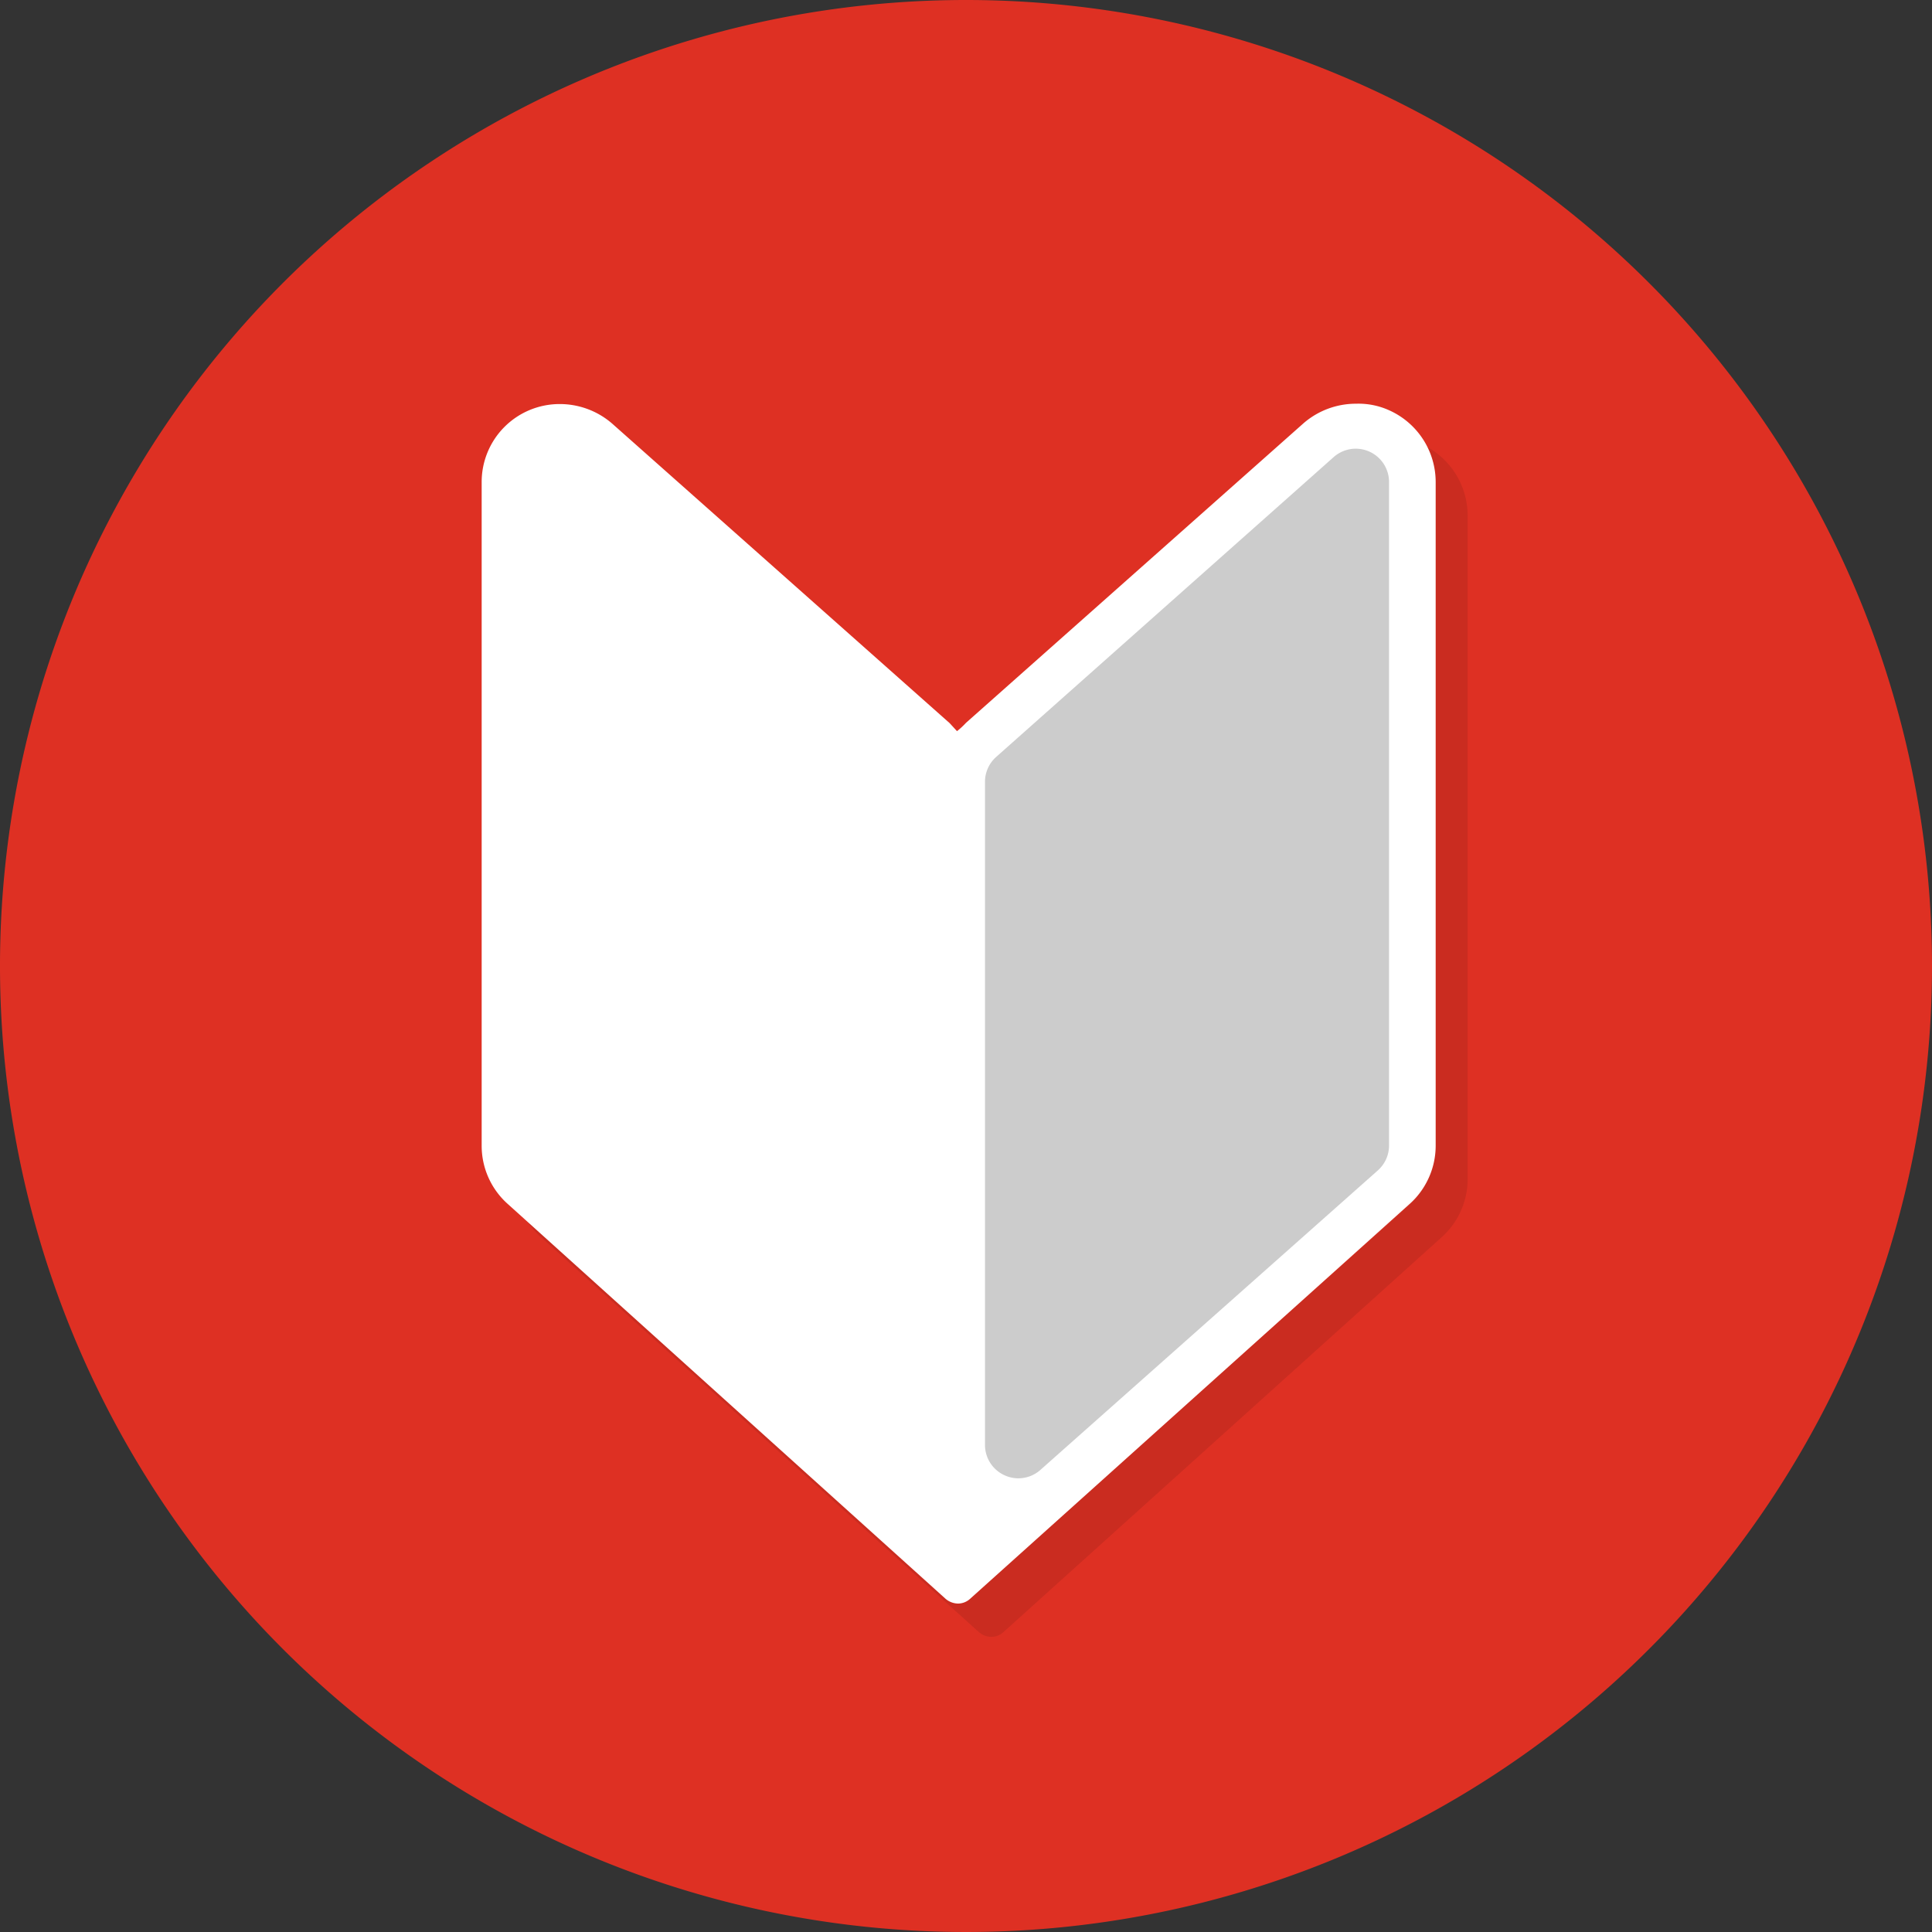
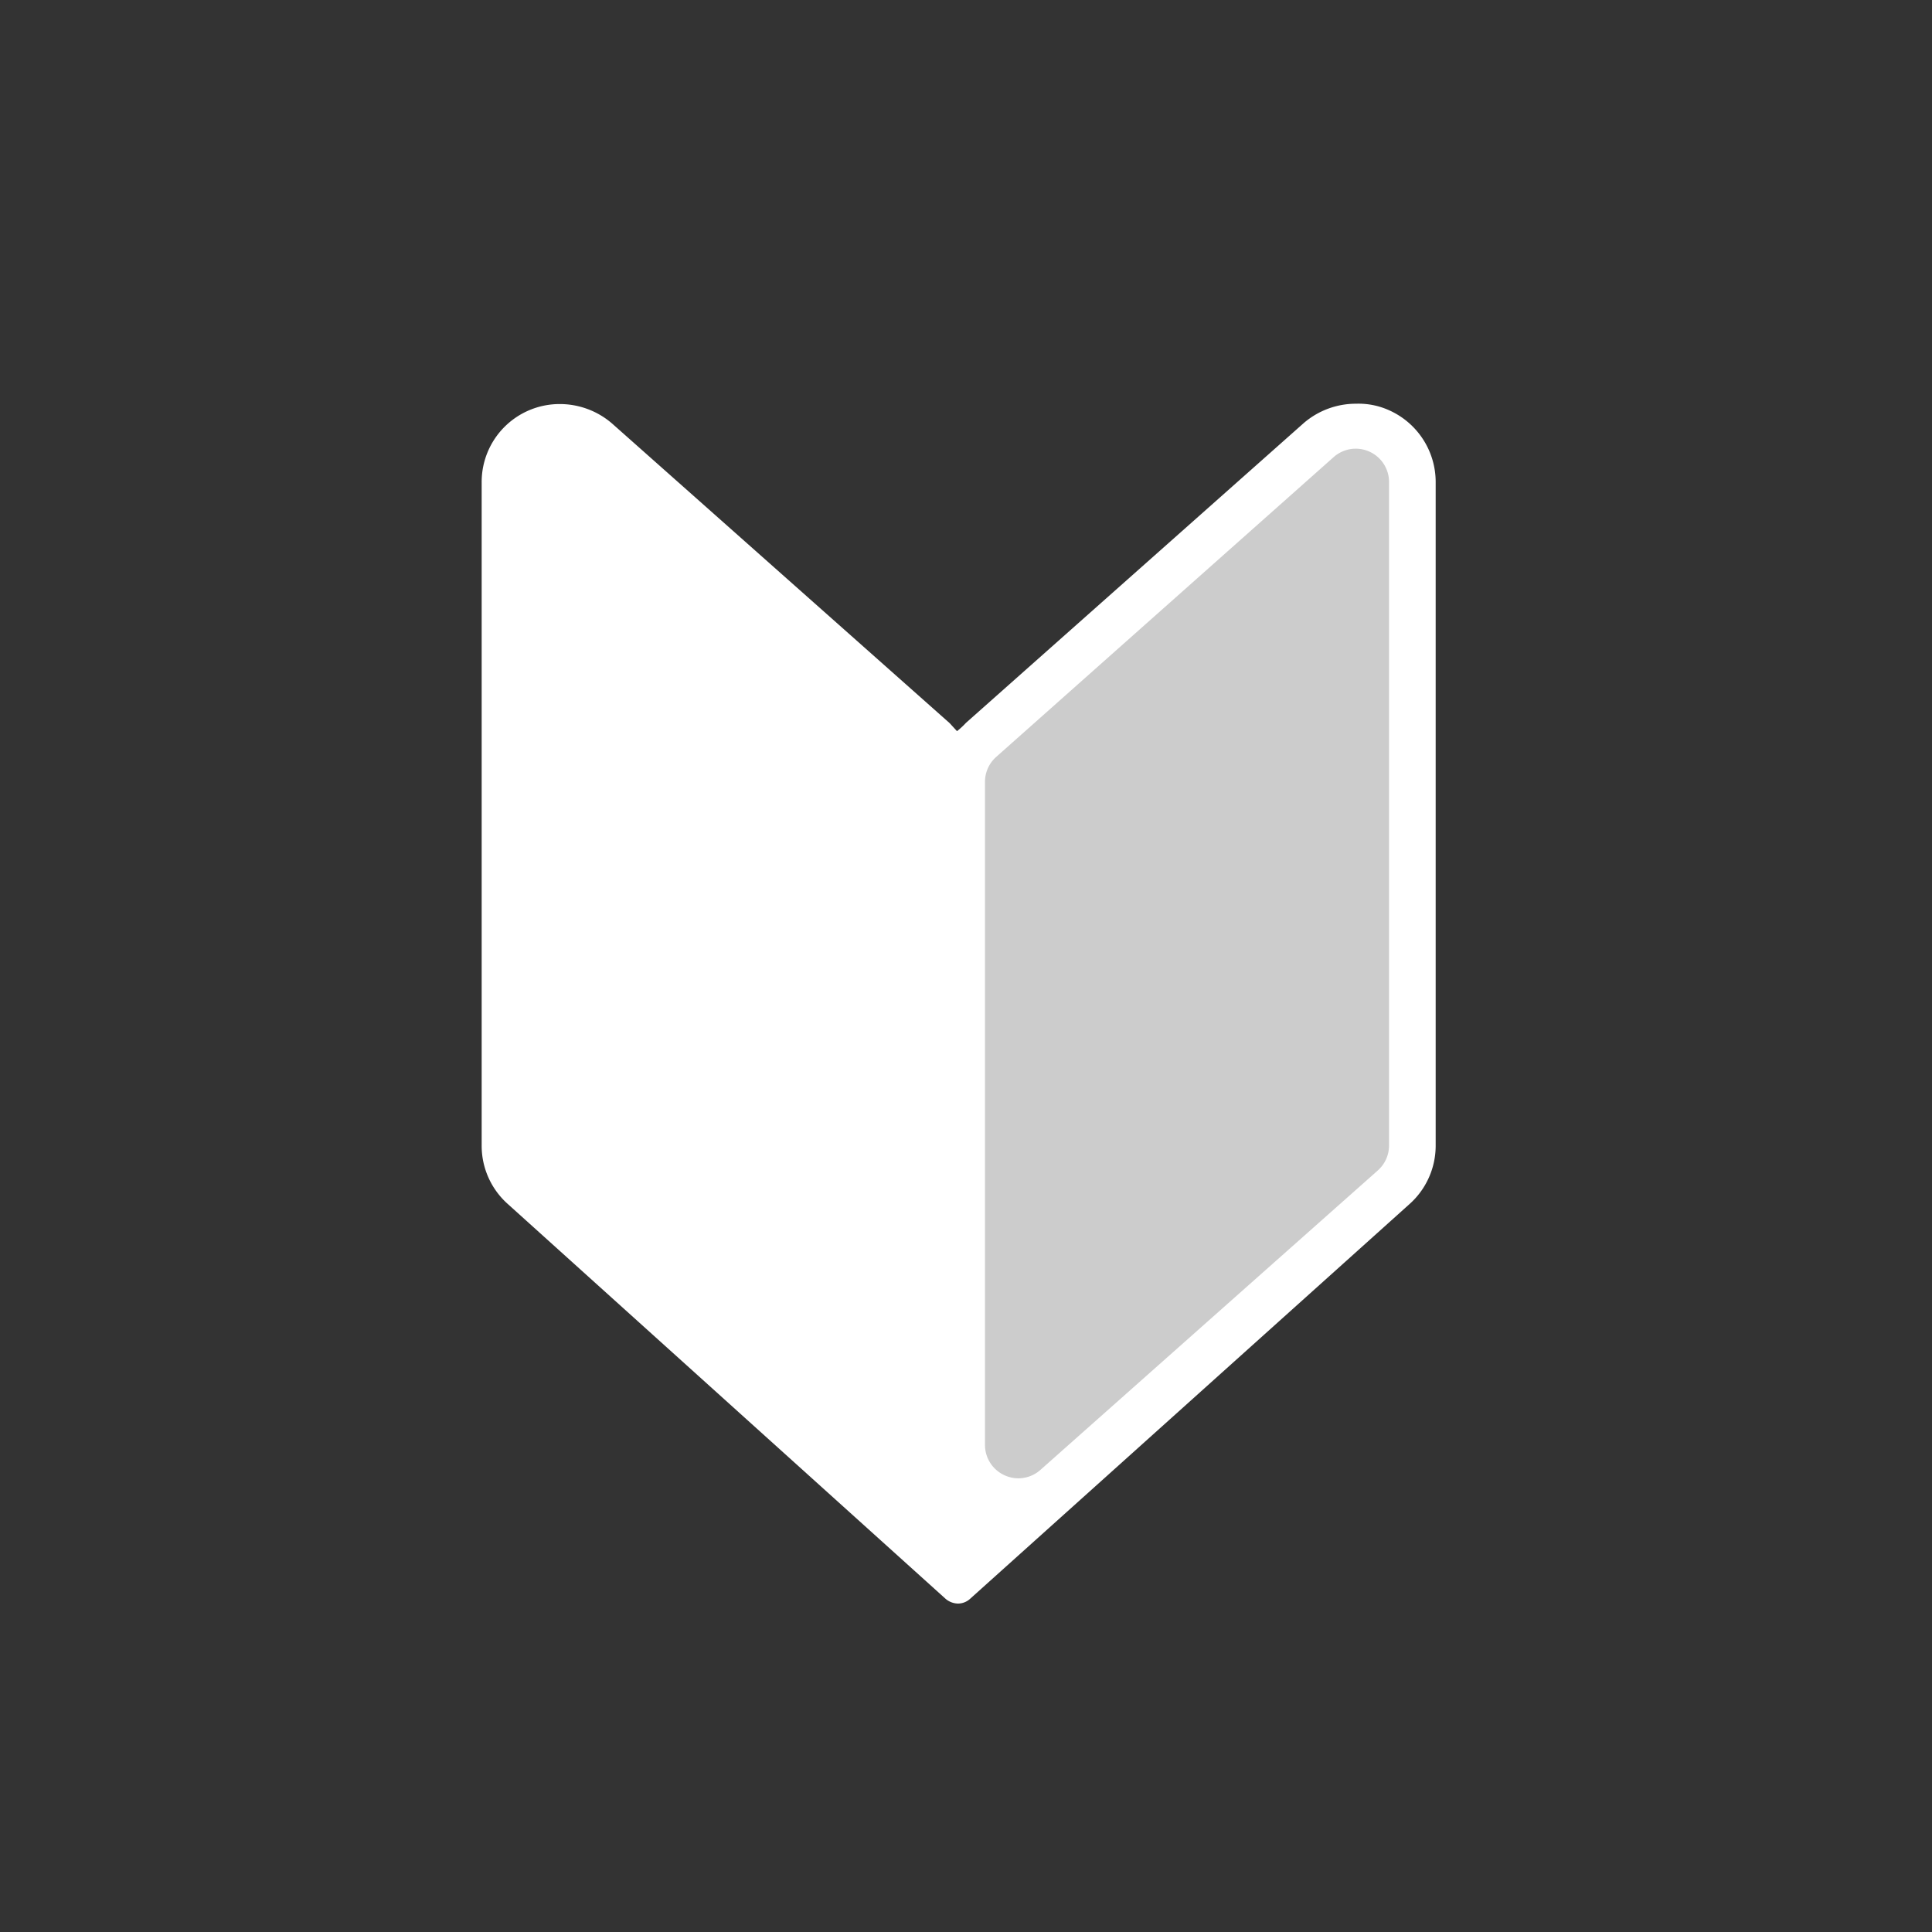
<svg xmlns="http://www.w3.org/2000/svg" viewBox="0 0 58 58">
  <rect x="0" y="0" width="58" height="58" fill="#333333" stroke="none" />
  <defs>
    <style>.cls-1{fill:#de3023;}.cls-2{fill:#ca2c20;}.cls-3{fill:#fff;}.cls-4{fill:#ccc;}</style>
  </defs>
  <g id="レイヤー_2" data-name="レイヤー 2">
    <g id="デザイン">
-       <path class="cls-1" d="M58,29A29,29,0,1,1,29,0,29,29,0,0,1,58,29" />
-       <path class="cls-2" d="M31.57,45.38a1,1,0,0,1-.41-.09,1,1,0,0,1-.59-.91V24.47a1,1,0,0,1,.34-.75l10.13-9a1,1,0,0,1,.66-.25,1,1,0,0,1,1,1V35.39a1,1,0,0,1-.34.75l-10.13,9a1,1,0,0,1-.66.25m-3.62,0a1,1,0,0,1-.66-.25l-10.14-9a1,1,0,0,1-.33-.75V15.48a1,1,0,0,1,.58-.91,1,1,0,0,1,1.07.16l10.14,9a1,1,0,0,1,.33.75V44.38a1,1,0,0,1-.58.91,1,1,0,0,1-.41.09M41.71,13.13a2.4,2.4,0,0,0-1.57.58L30,22.7a2.36,2.36,0,0,1-.27.24l-.22-.24-10.13-9a2.44,2.44,0,0,0-1.58-.58,2.34,2.34,0,0,0-2.34,2.35V35.39a2.34,2.34,0,0,0,.79,1.76L29.39,49a.59.59,0,0,0,.37.14.54.54,0,0,0,.36-.14L43.26,37.16a2.35,2.35,0,0,0,.8-1.77V15.48a2.36,2.36,0,0,0-1.39-2.15,2.23,2.23,0,0,0-1-.2" />
      <path class="cls-2" d="M17.81,14.48a1,1,0,0,0-.41.09,1,1,0,0,0-.58.91V35.39a1,1,0,0,0,.33.75l10.14,9a1,1,0,0,0,.66.25,1,1,0,0,0,.41-.09,1,1,0,0,0,.58-.91V24.47a1,1,0,0,0-.33-.75l-10.14-9a1,1,0,0,0-.66-.25" />
-       <path class="cls-2" d="M41.7,14.48a1,1,0,0,0-.66.25l-10.13,9a1,1,0,0,0-.34.75V44.38a1,1,0,0,0,.59.91,1,1,0,0,0,.41.09,1,1,0,0,0,.66-.25l10.13-9a1,1,0,0,0,.34-.75V15.48a1,1,0,0,0-1-1" />
      <path class="cls-3" d="M28.76,48.14a.59.59,0,0,1-.37-.14L15.25,36.15a2.34,2.34,0,0,1-.79-1.76V14.48a2.34,2.34,0,0,1,2.34-2.35,2.4,2.4,0,0,1,1.57.58l10.14,9,.22.24A2.36,2.36,0,0,0,29,21.7l10.14-9a2.4,2.4,0,0,1,1.57-.58,2.23,2.23,0,0,1,1,.2,2.36,2.36,0,0,1,1.39,2.15V34.39a2.35,2.35,0,0,1-.8,1.77L29.12,48A.54.54,0,0,1,28.76,48.14Z" />
-       <path class="cls-3" d="M27,44.38a1,1,0,0,1-.66-.25l-10.14-9a1,1,0,0,1-.33-.75V14.48a1,1,0,0,1,.58-.91,1,1,0,0,1,1.07.16l10.14,9a1,1,0,0,1,.33.75V43.38a1,1,0,0,1-.58.91A1,1,0,0,1,27,44.38Z" />
      <path class="cls-4" d="M30.56,44.38a1,1,0,0,1-.4-.09,1,1,0,0,1-.59-.91V23.47a1,1,0,0,1,.34-.75l10.13-9a1,1,0,0,1,.66-.25,1,1,0,0,1,1,1V34.39a1,1,0,0,1-.34.75l-10.14,9A1,1,0,0,1,30.56,44.38Z" />
    </g>
  </g>
</svg>